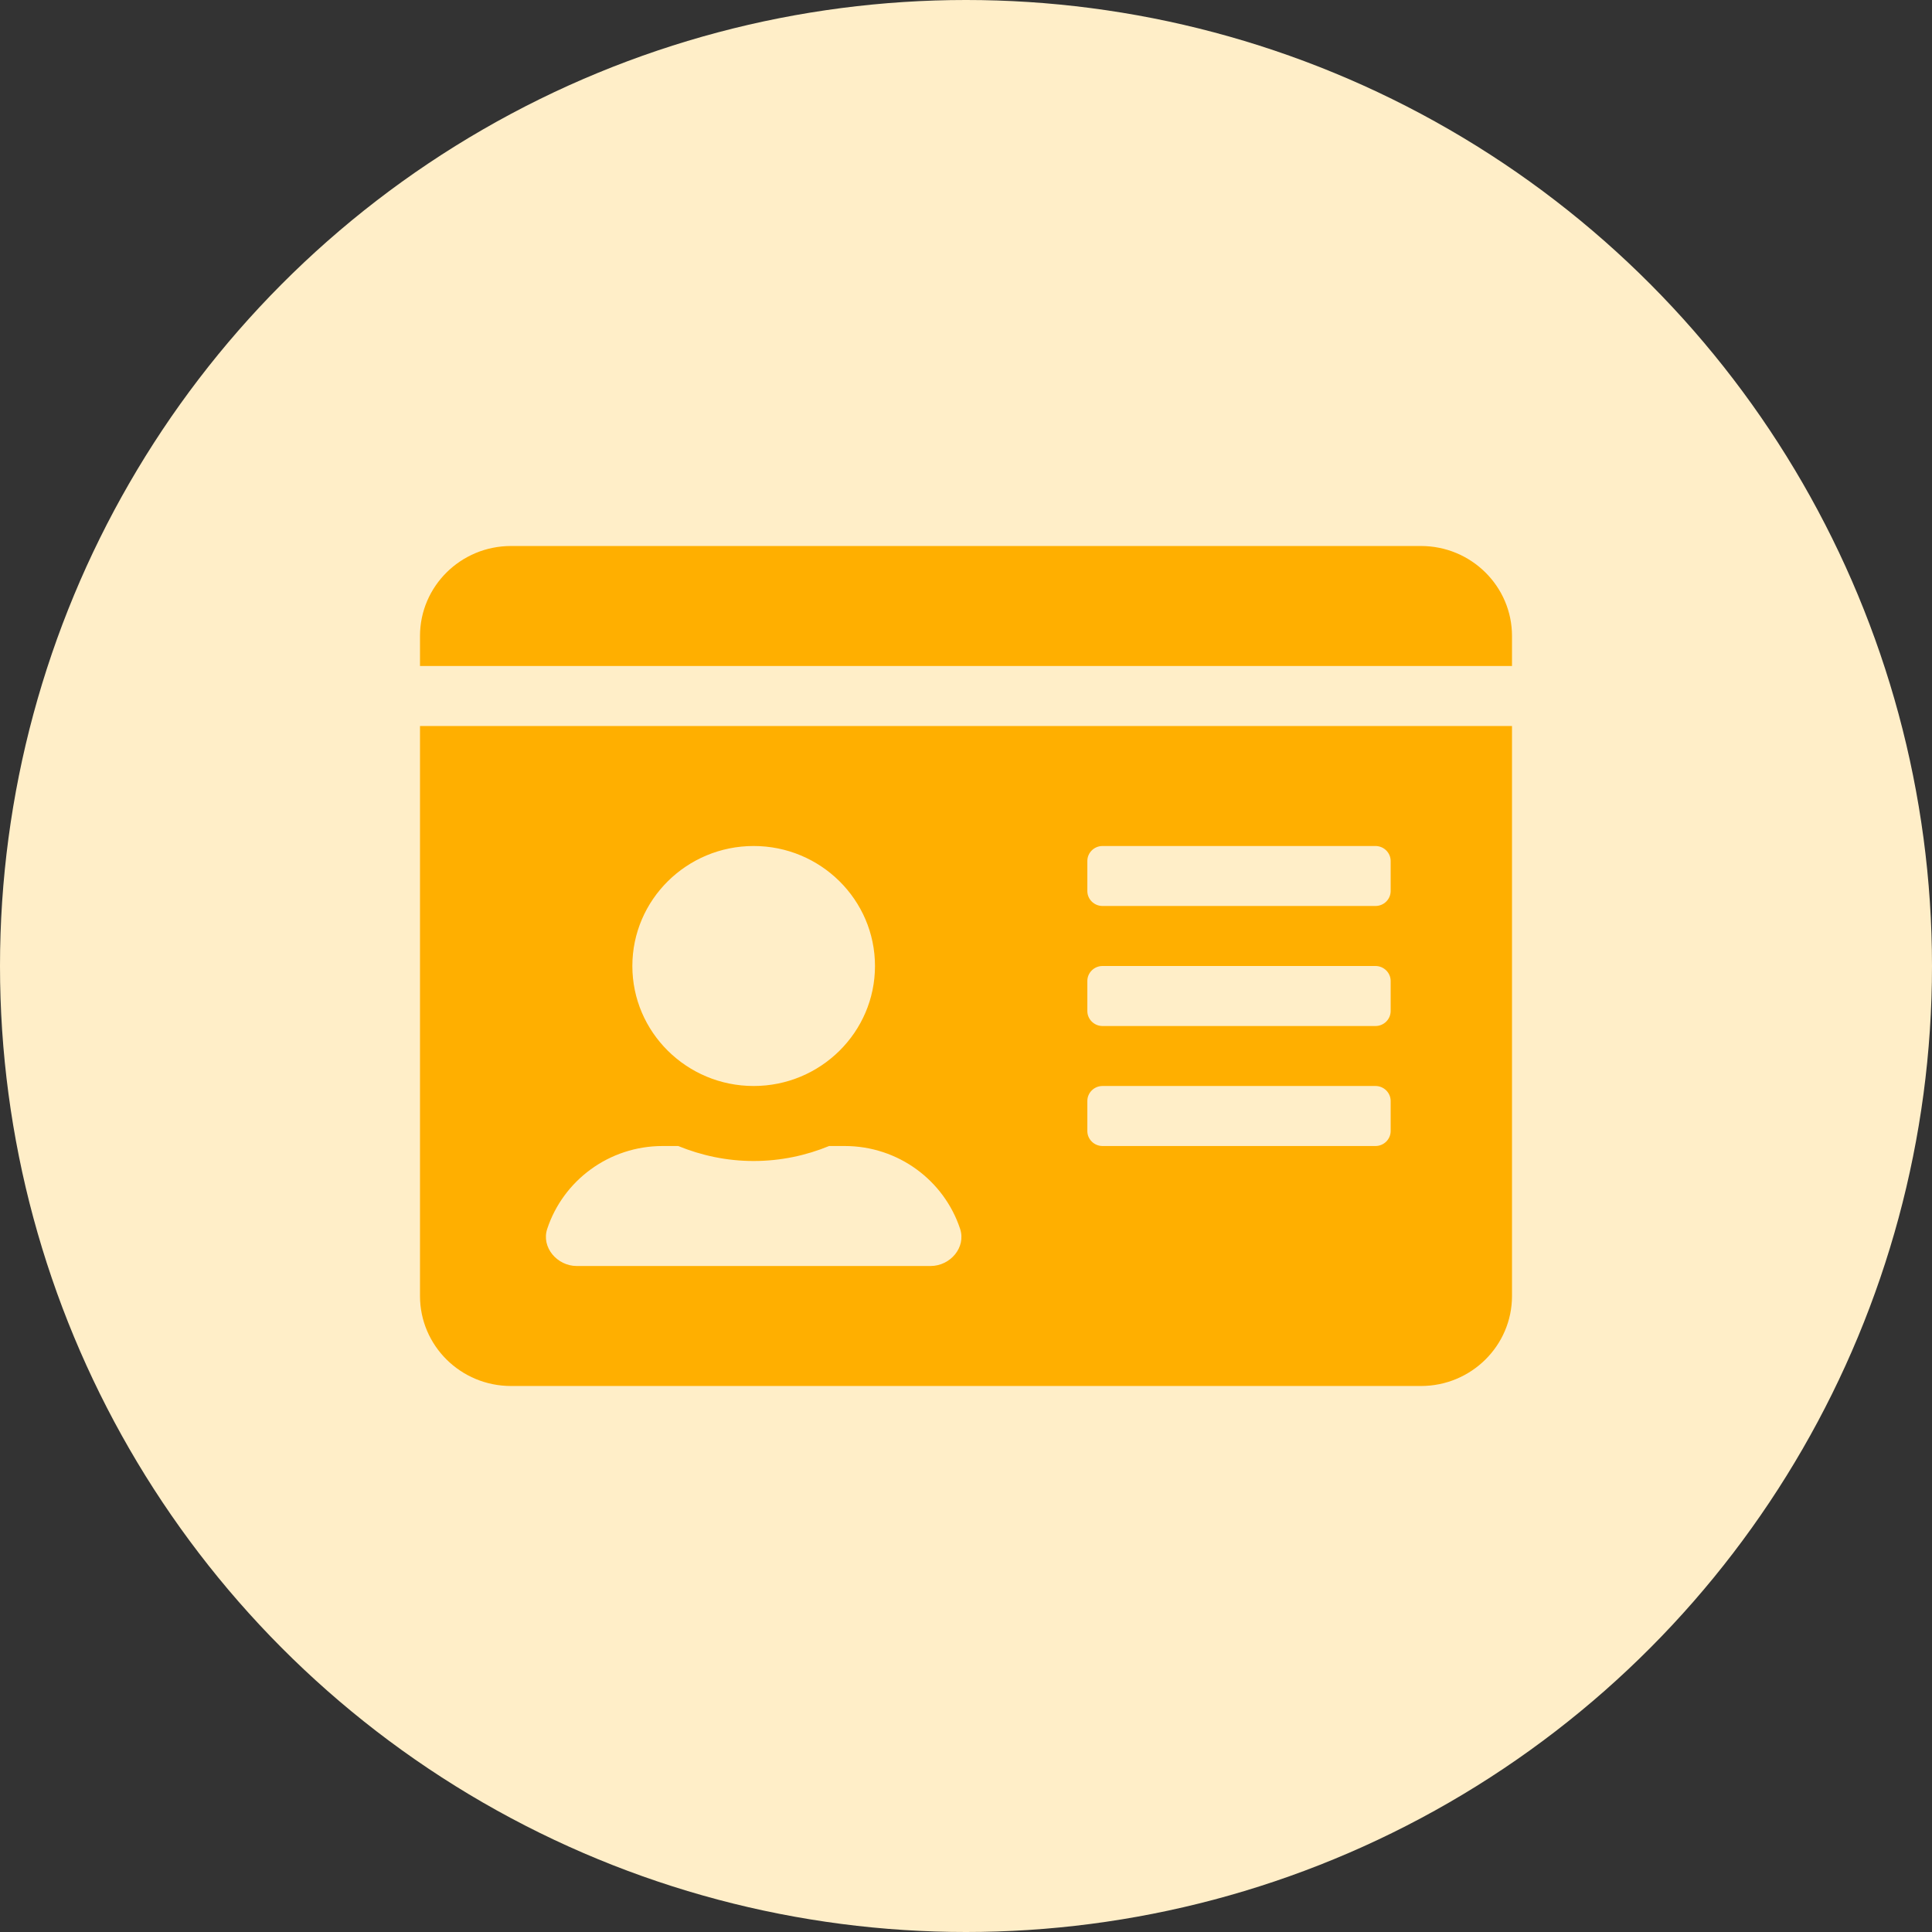
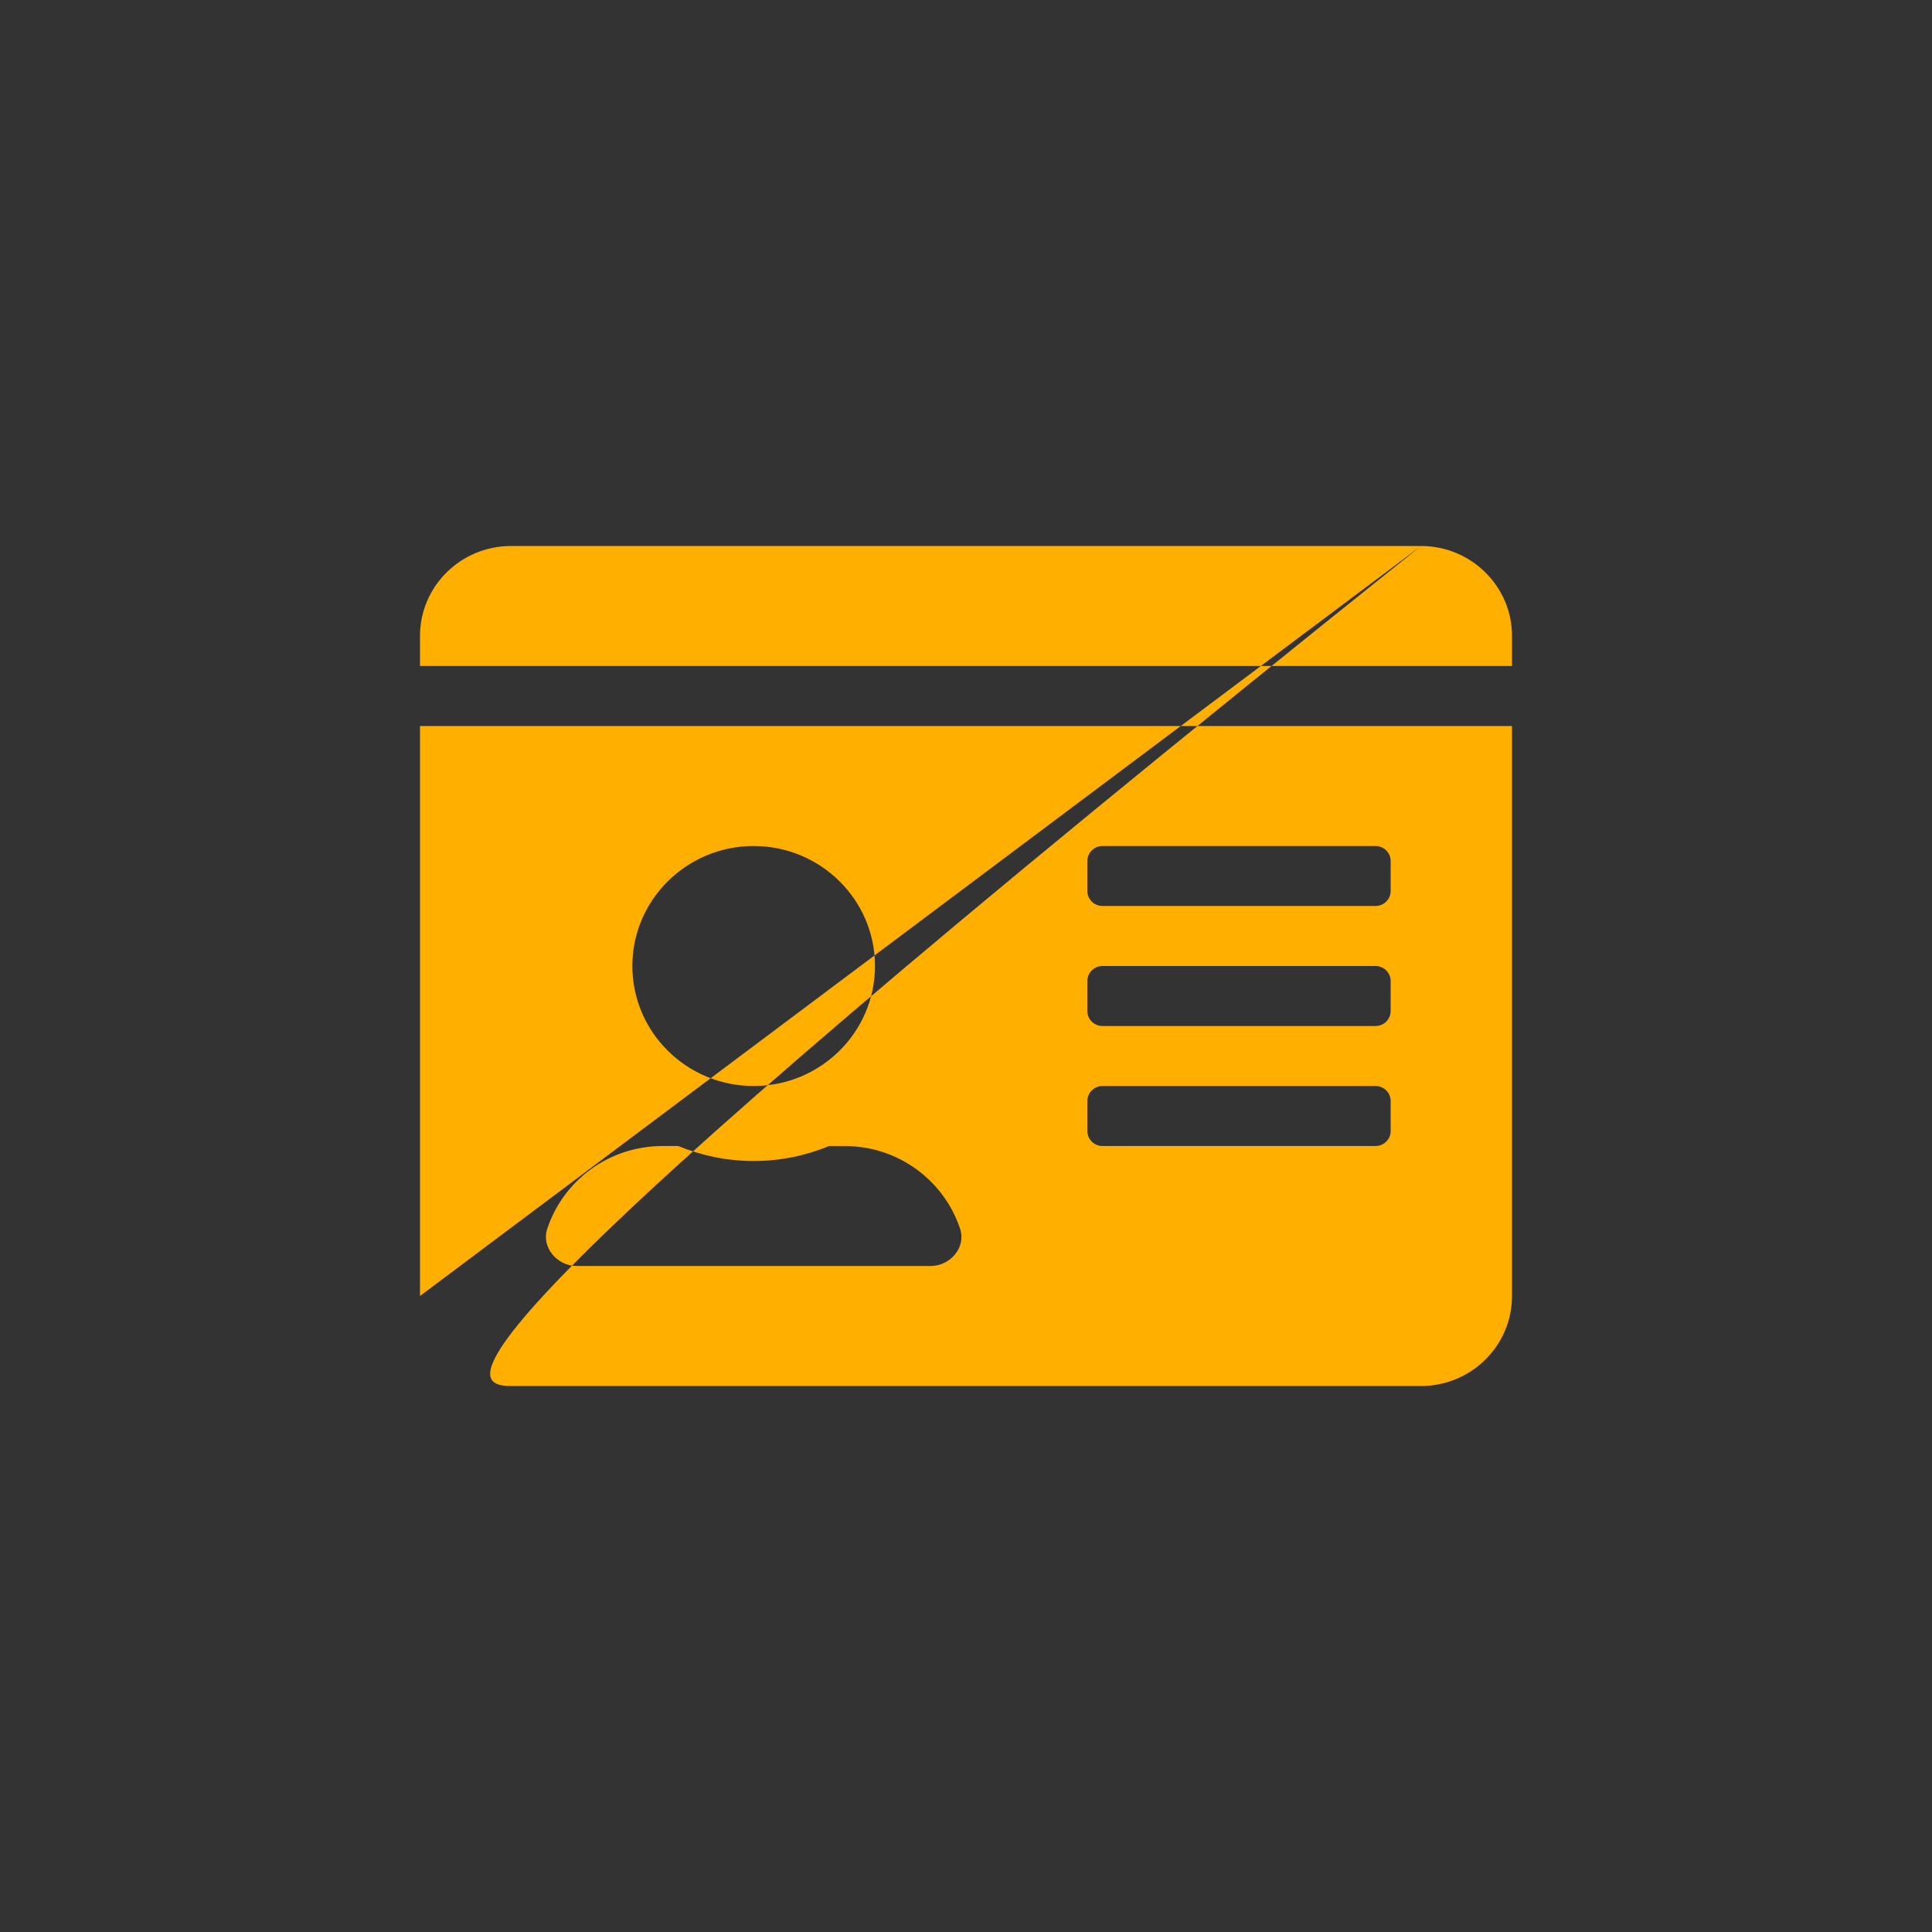
<svg xmlns="http://www.w3.org/2000/svg" width="46" height="46" viewBox="0 0 46 46" fill="none">
  <rect x="0" y="0" width="46" height="46" fill="#333333" stroke="none" />
-   <circle cx="23" cy="23" r="23" fill="#FFEEC8" />
-   <path d="M33.833 13H12.167C10.97 13 10 13.96 10 15.143V15.857H36V15.143C36 13.96 35.029 13 33.833 13ZM10 30.857C10 32.04 10.97 33 12.167 33H33.833C35.029 33 36 32.04 36 30.857V17.286H10V30.857ZM25.889 20.5C25.889 20.304 26.051 20.143 26.25 20.143H32.75C32.949 20.143 33.111 20.304 33.111 20.5V21.214C33.111 21.411 32.949 21.571 32.75 21.571H26.25C26.051 21.571 25.889 21.411 25.889 21.214V20.5ZM25.889 23.357C25.889 23.161 26.051 23 26.25 23H32.75C32.949 23 33.111 23.161 33.111 23.357V24.071C33.111 24.268 32.949 24.429 32.75 24.429H26.25C26.051 24.429 25.889 24.268 25.889 24.071V23.357ZM25.889 26.214C25.889 26.018 26.051 25.857 26.25 25.857H32.75C32.949 25.857 33.111 26.018 33.111 26.214V26.929C33.111 27.125 32.949 27.286 32.75 27.286H26.25C26.051 27.286 25.889 27.125 25.889 26.929V26.214ZM17.944 20.143C19.538 20.143 20.833 21.424 20.833 23C20.833 24.576 19.538 25.857 17.944 25.857C16.351 25.857 15.056 24.576 15.056 23C15.056 21.424 16.351 20.143 17.944 20.143ZM13.029 29.259C13.408 28.112 14.496 27.286 15.778 27.286H16.148C16.703 27.513 17.308 27.643 17.944 27.643C18.581 27.643 19.19 27.513 19.741 27.286H20.111C21.393 27.286 22.481 28.112 22.86 29.259C23.005 29.701 22.625 30.143 22.156 30.143H13.733C13.264 30.143 12.884 29.696 13.029 29.259Z" fill="#FFAF00" />
+   <path d="M33.833 13H12.167C10.97 13 10 13.96 10 15.143V15.857H36V15.143C36 13.96 35.029 13 33.833 13ZC10 32.04 10.97 33 12.167 33H33.833C35.029 33 36 32.04 36 30.857V17.286H10V30.857ZM25.889 20.5C25.889 20.304 26.051 20.143 26.25 20.143H32.75C32.949 20.143 33.111 20.304 33.111 20.5V21.214C33.111 21.411 32.949 21.571 32.75 21.571H26.25C26.051 21.571 25.889 21.411 25.889 21.214V20.5ZM25.889 23.357C25.889 23.161 26.051 23 26.25 23H32.75C32.949 23 33.111 23.161 33.111 23.357V24.071C33.111 24.268 32.949 24.429 32.75 24.429H26.25C26.051 24.429 25.889 24.268 25.889 24.071V23.357ZM25.889 26.214C25.889 26.018 26.051 25.857 26.25 25.857H32.75C32.949 25.857 33.111 26.018 33.111 26.214V26.929C33.111 27.125 32.949 27.286 32.75 27.286H26.25C26.051 27.286 25.889 27.125 25.889 26.929V26.214ZM17.944 20.143C19.538 20.143 20.833 21.424 20.833 23C20.833 24.576 19.538 25.857 17.944 25.857C16.351 25.857 15.056 24.576 15.056 23C15.056 21.424 16.351 20.143 17.944 20.143ZM13.029 29.259C13.408 28.112 14.496 27.286 15.778 27.286H16.148C16.703 27.513 17.308 27.643 17.944 27.643C18.581 27.643 19.19 27.513 19.741 27.286H20.111C21.393 27.286 22.481 28.112 22.86 29.259C23.005 29.701 22.625 30.143 22.156 30.143H13.733C13.264 30.143 12.884 29.696 13.029 29.259Z" fill="#FFAF00" />
</svg>